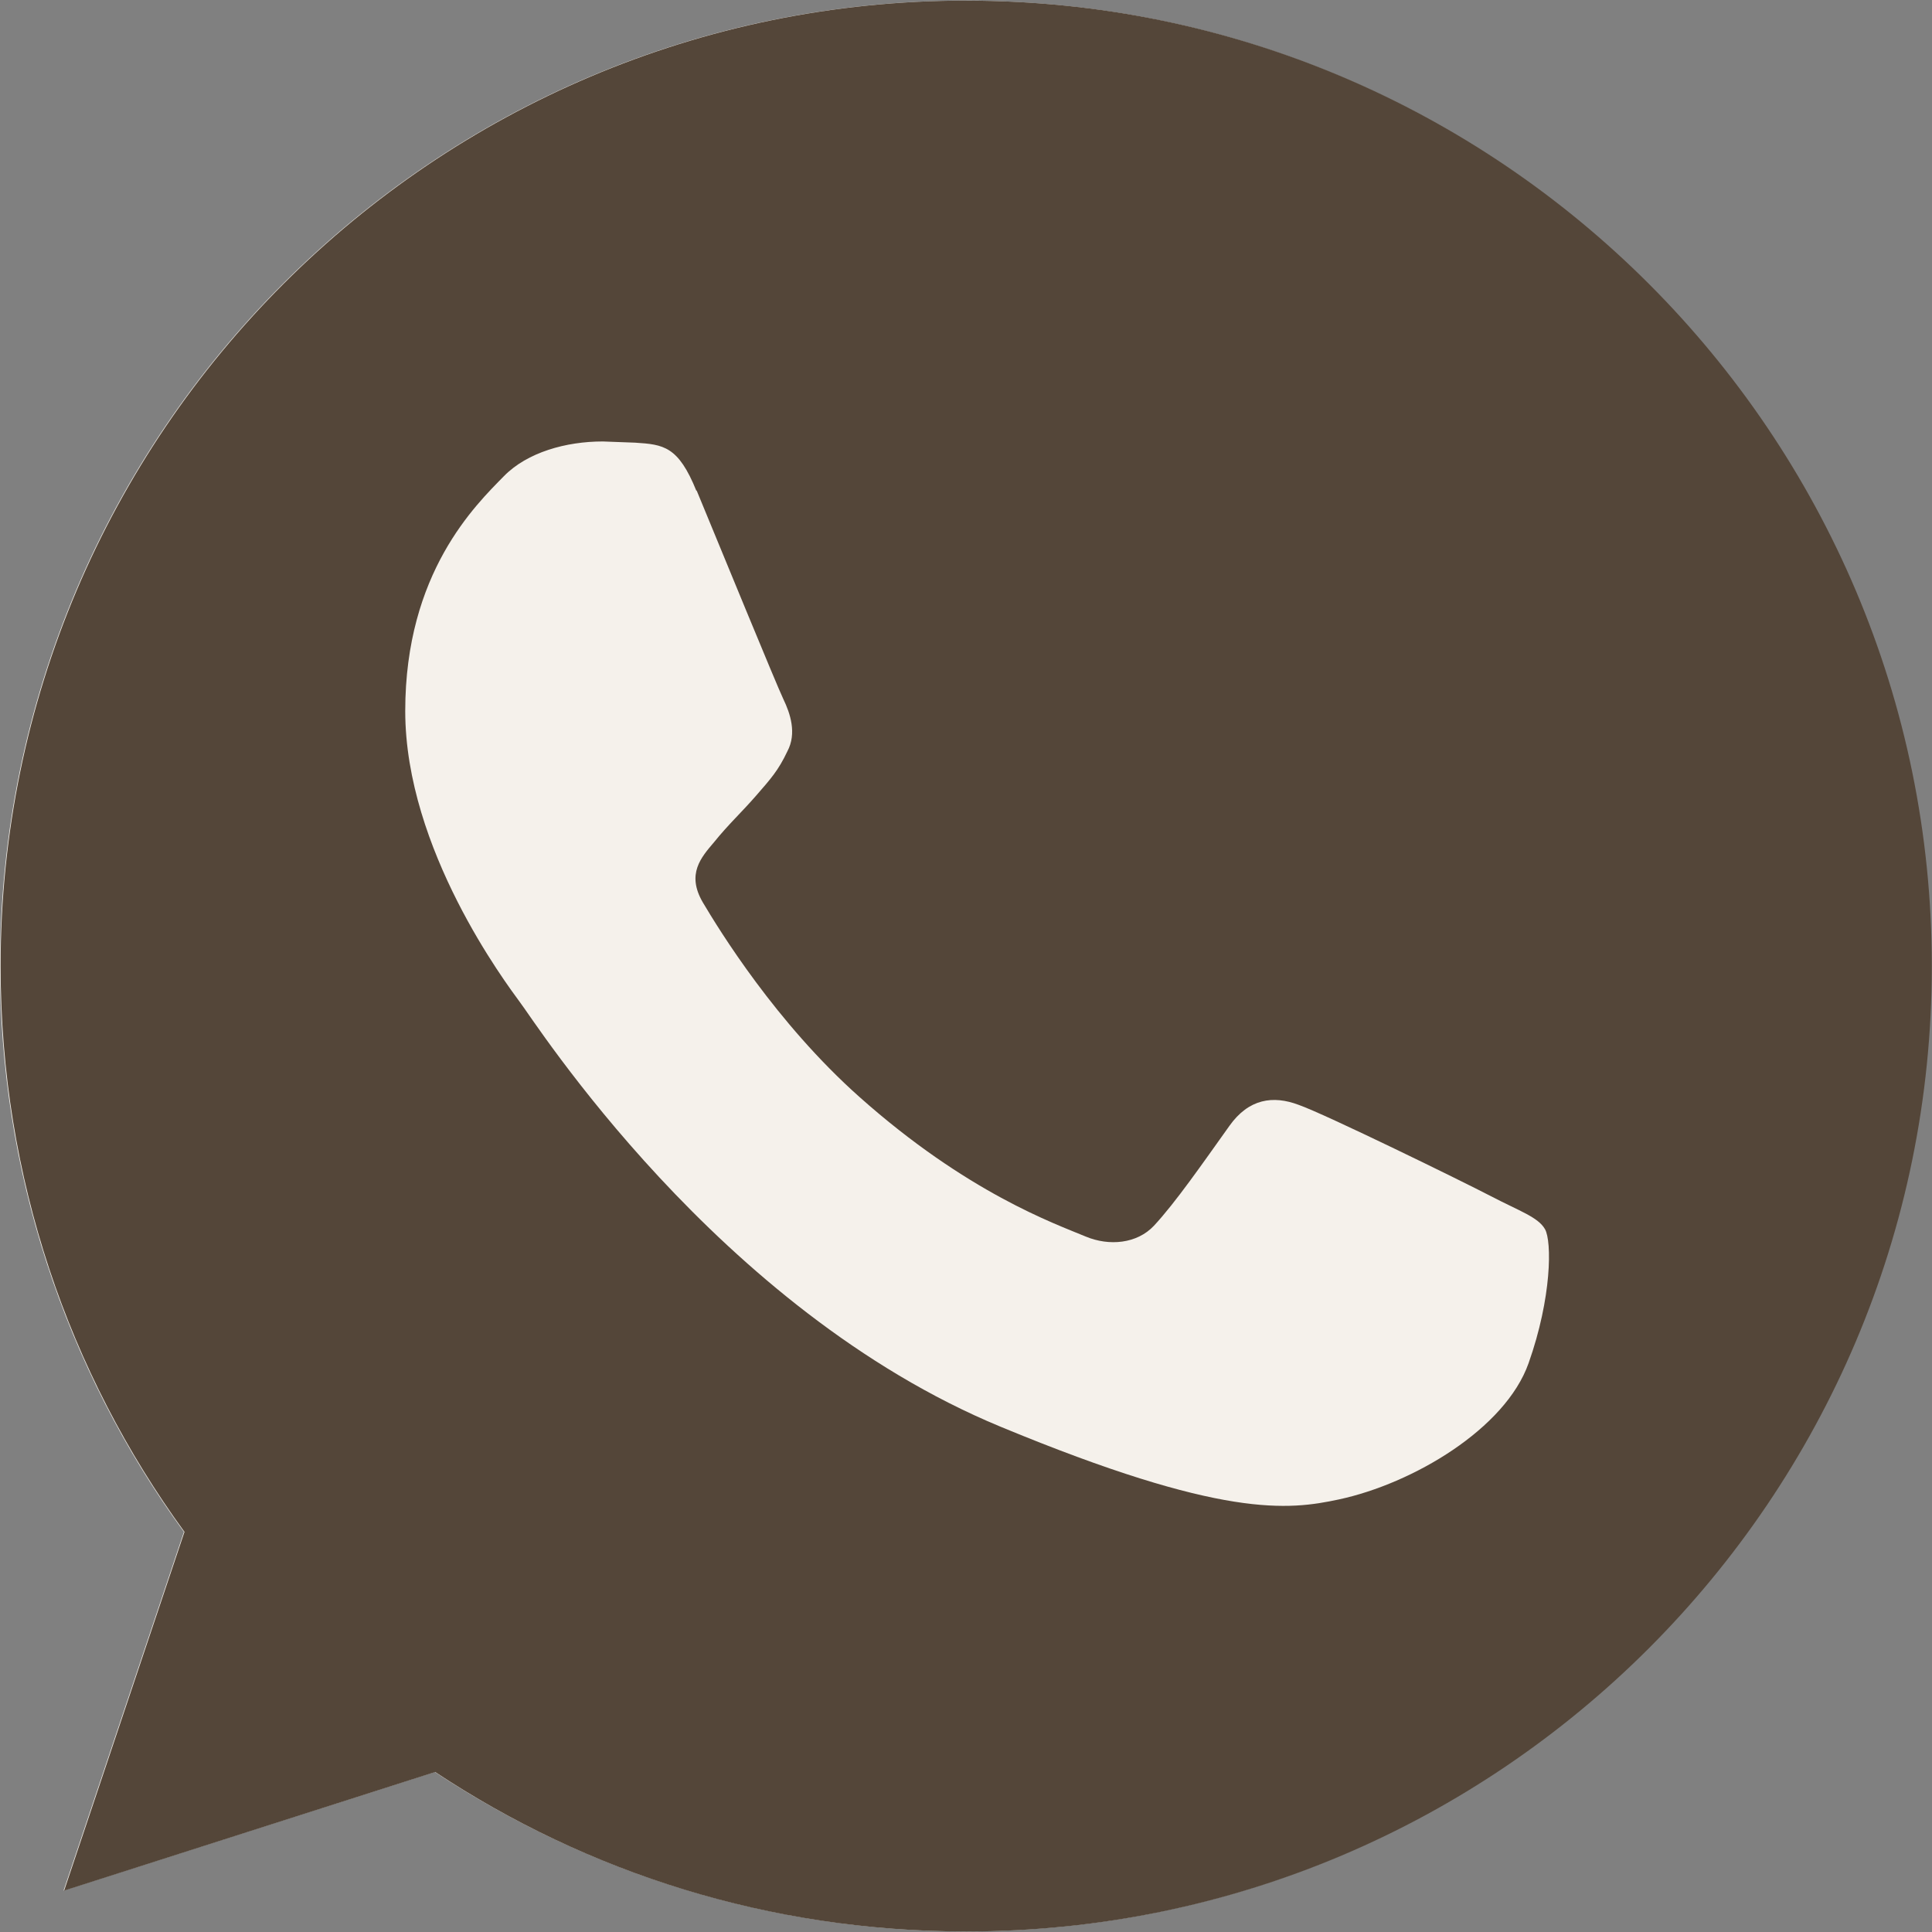
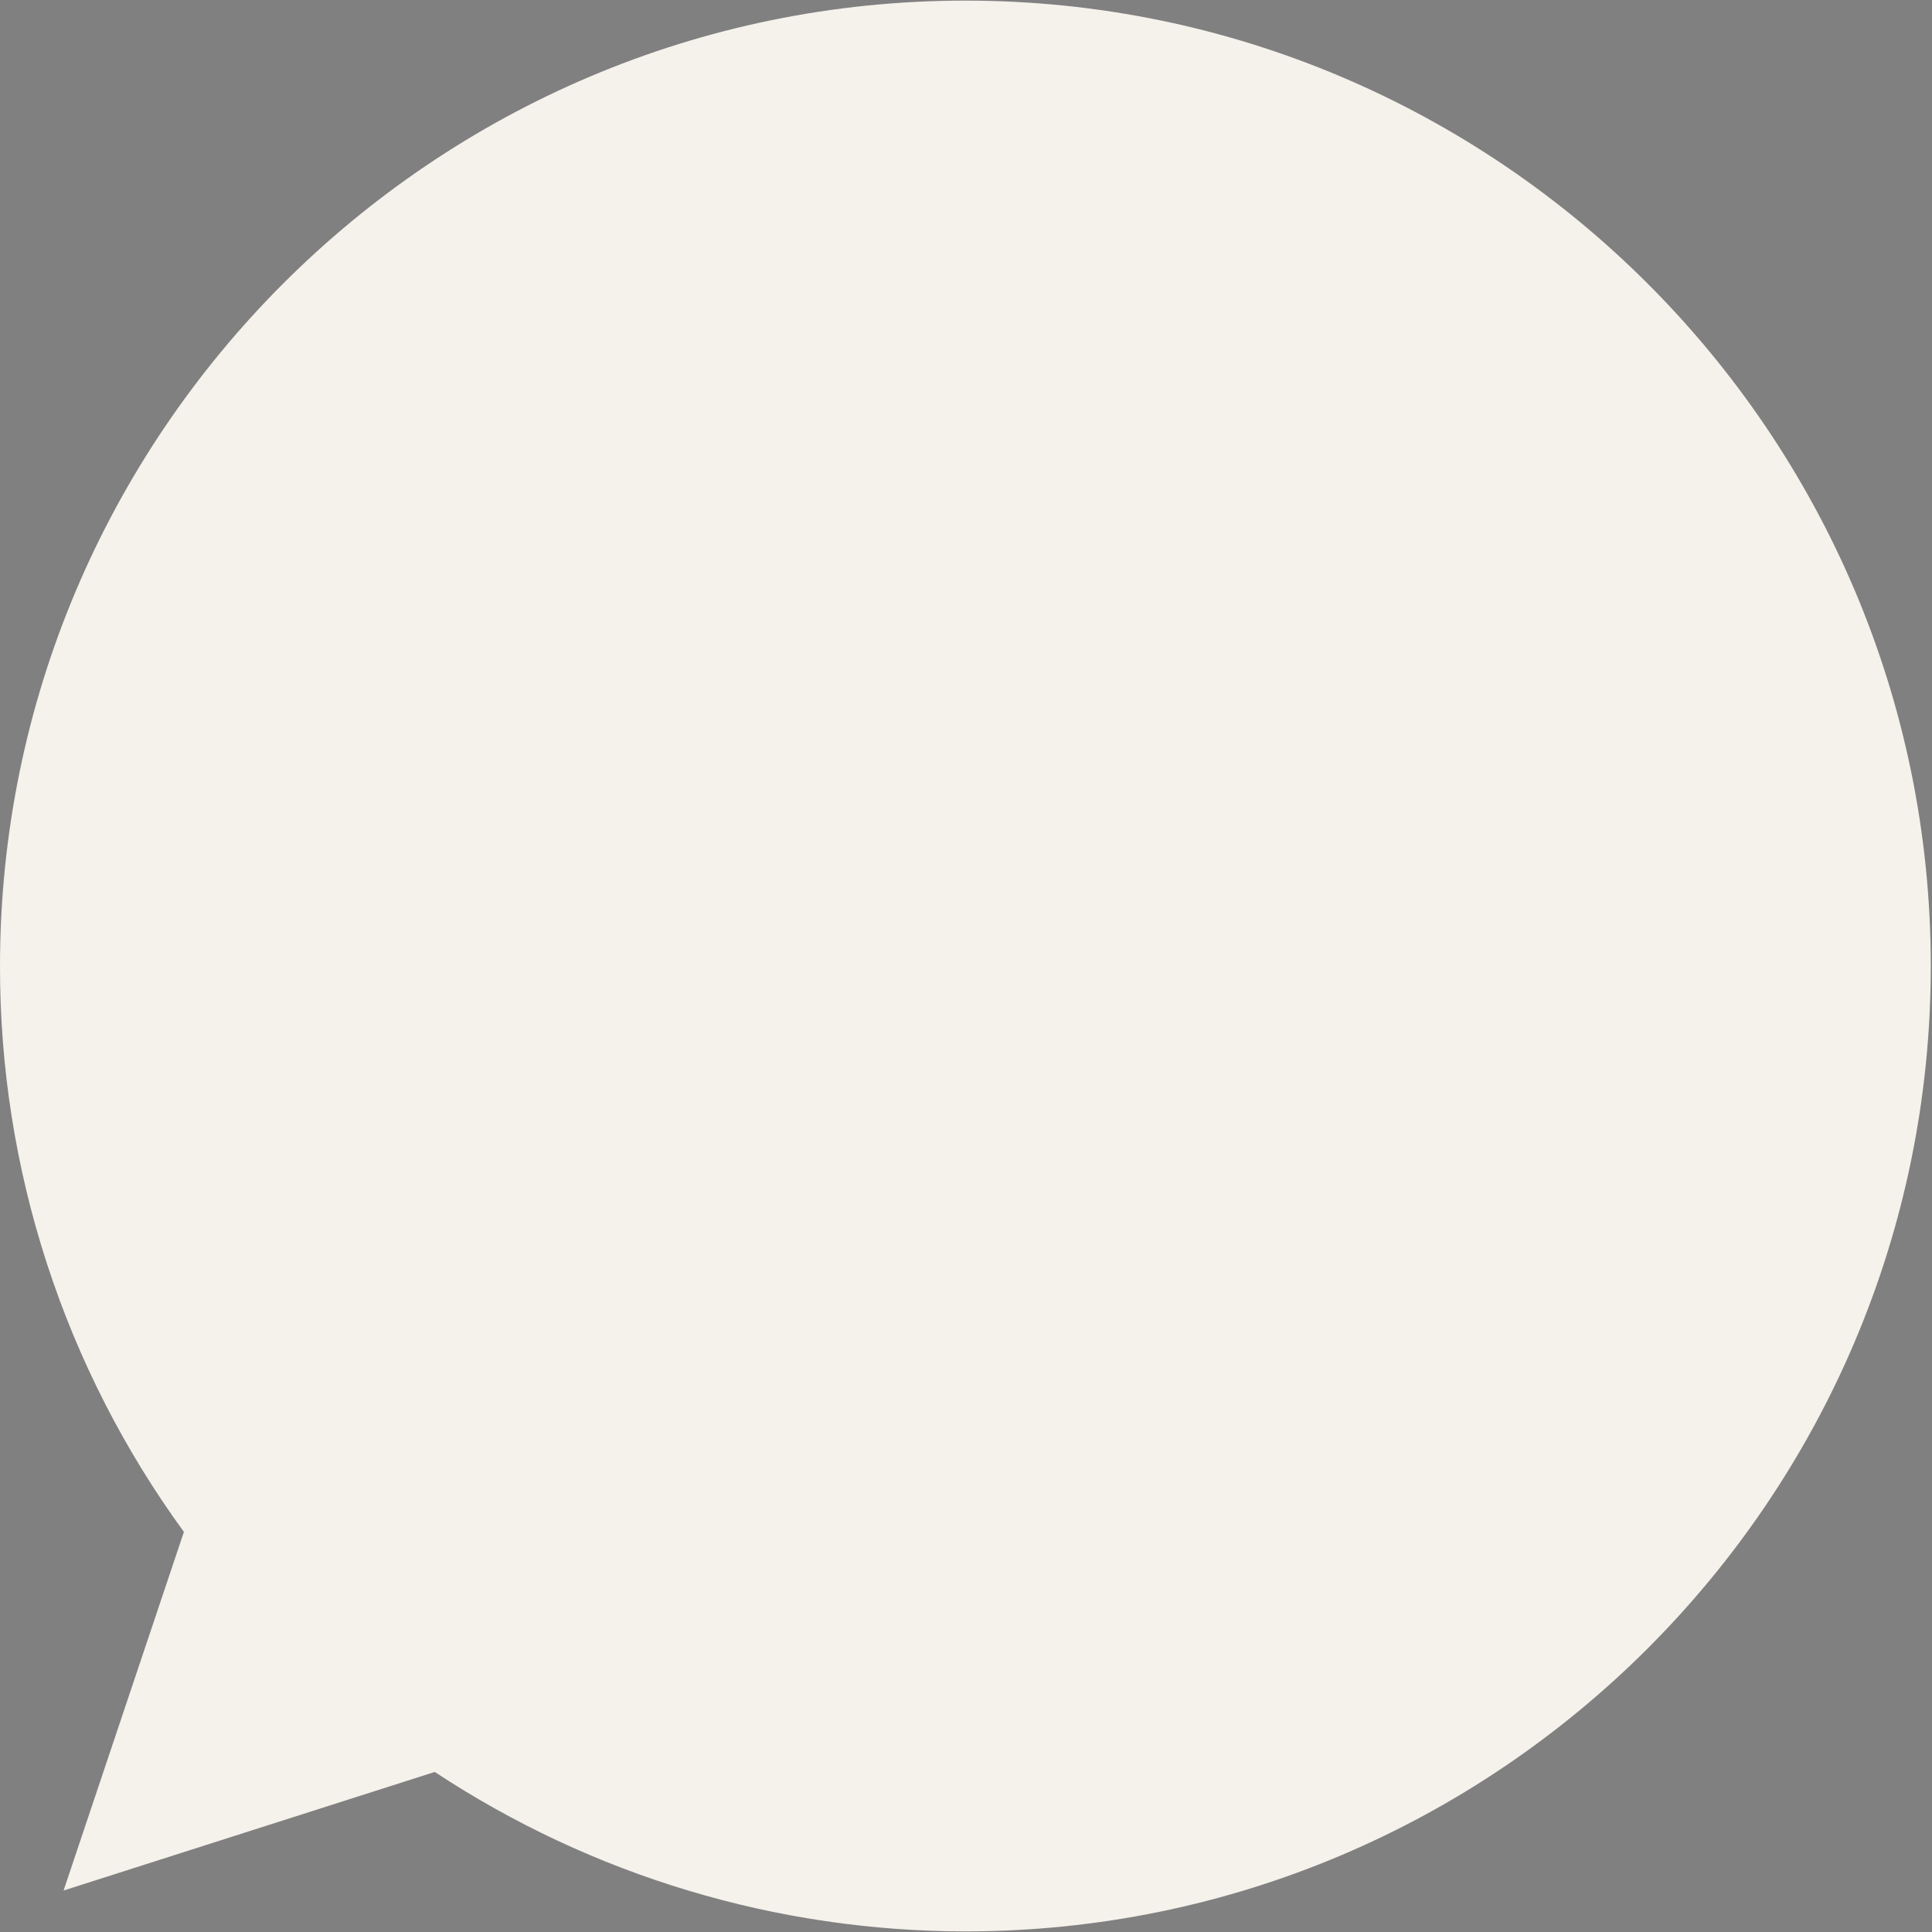
<svg xmlns="http://www.w3.org/2000/svg" width="2000" zoomAndPan="magnify" viewBox="0 0 1500 1500" height="2000" preserveAspectRatio="xMidYMid meet">
  <rect x="0" y="0" width="1500" height="1500" fill="#808080" stroke="none" />
  <defs>
    <clipPath id="id1">
-       <path d="M 750.008 0.465 C 336.672 0.465 0.465 336.684 0.465 750.004 C 0.465 913.918 53.344 1065.953 143.234 1189.348 L 49.801 1467.859 L 337.863 1375.77 C 456.383 1454.203 597.848 1499.586 750.316 1499.586 C 1163.652 1499.586 1499.859 1163.355 1499.859 750.043 C 1499.859 336.73 1163.641 0.5 750.316 0.5 L 749.883 0.5 Z M 750.008 0.465 " clip-rule="nonzero" />
-     </clipPath>
+       </clipPath>
  </defs>
  <path fill="#f5f1eb" d="M 750 1499.531 C 731.793 1499.535 713.609 1498.875 695.449 1497.551 C 677.289 1496.227 659.199 1494.242 641.184 1491.598 C 623.172 1488.953 605.273 1485.656 587.5 1481.707 C 569.727 1477.758 552.117 1473.164 534.68 1467.93 C 517.238 1462.695 500.016 1456.832 483.004 1450.344 C 465.992 1443.852 449.238 1436.75 432.746 1429.035 C 416.25 1421.32 400.062 1413.016 384.172 1404.121 C 368.285 1395.227 352.742 1385.762 337.547 1375.734 L 49.359 1467.797 L 142.781 1189.359 C 131.246 1173.535 120.352 1157.281 110.098 1140.598 C 99.848 1123.91 90.266 1106.848 81.363 1089.406 C 72.457 1071.969 64.254 1054.203 56.75 1036.113 C 49.25 1018.023 42.473 999.668 36.422 981.043 C 30.367 962.422 25.059 943.586 20.496 924.543 C 15.93 905.5 12.121 886.305 9.074 866.961 C 6.023 847.617 3.742 828.184 2.227 808.66 C 0.711 789.137 -0.031 769.582 0 750 C 0 336.656 336.234 0.469 749.531 0.469 C 1162.828 0.469 1499.062 336.656 1499.062 750 C 1499.062 1163.344 1162.969 1499.531 749.531 1499.531 Z M 750 1499.531 " fill-opacity="1" fill-rule="nonzero" />
  <g clip-path="url(#id1)">
-     <path fill="#544639" d="M 0.465 0.465 L 0.465 1499.586 L 1499.859 1499.586 L 1499.859 0.465 Z M 0.465 0.465 " fill-opacity="1" fill-rule="nonzero" />
-   </g>
+     </g>
  <path fill="#f5f1eb" d="M 540.703 381.188 C 526.641 346.359 515.156 345.094 493.125 343.688 L 468 342.75 C 439.406 342.75 409.406 351.188 391.312 369.609 C 369.281 392.109 314.625 444.516 314.625 552.047 C 314.625 659.578 393.047 763.547 403.688 778.125 C 414.703 792.188 556.594 1016.531 776.953 1107.75 C 949.266 1179.141 1000.359 1172.531 1039.594 1164.141 C 1096.875 1151.812 1168.688 1109.484 1186.781 1058.391 C 1204.875 1007.297 1204.875 963.703 1199.531 954.328 C 1194.188 944.953 1179.703 940.266 1157.672 928.781 C 1135.641 917.297 1028.578 864.891 1008.281 857.812 C 988.453 850.312 969.516 852.984 954.516 874.125 C 933.422 903.656 912.656 933.656 895.922 951.656 C 882.703 965.719 861.094 967.594 843.047 960.094 C 818.812 949.969 750.938 926.156 667.266 851.672 C 602.484 794.016 558.422 722.109 545.625 700.547 C 532.828 678.516 544.312 665.719 554.438 653.812 C 565.453 640.125 576 630.469 587.062 617.719 C 598.125 604.969 604.266 598.312 611.297 583.359 C 618.797 569.297 613.5 553.828 608.203 542.812 C 602.906 531.797 558.844 424.219 540.797 380.625 Z M 540.703 381.188 " fill-opacity="1" fill-rule="nonzero" />
</svg>